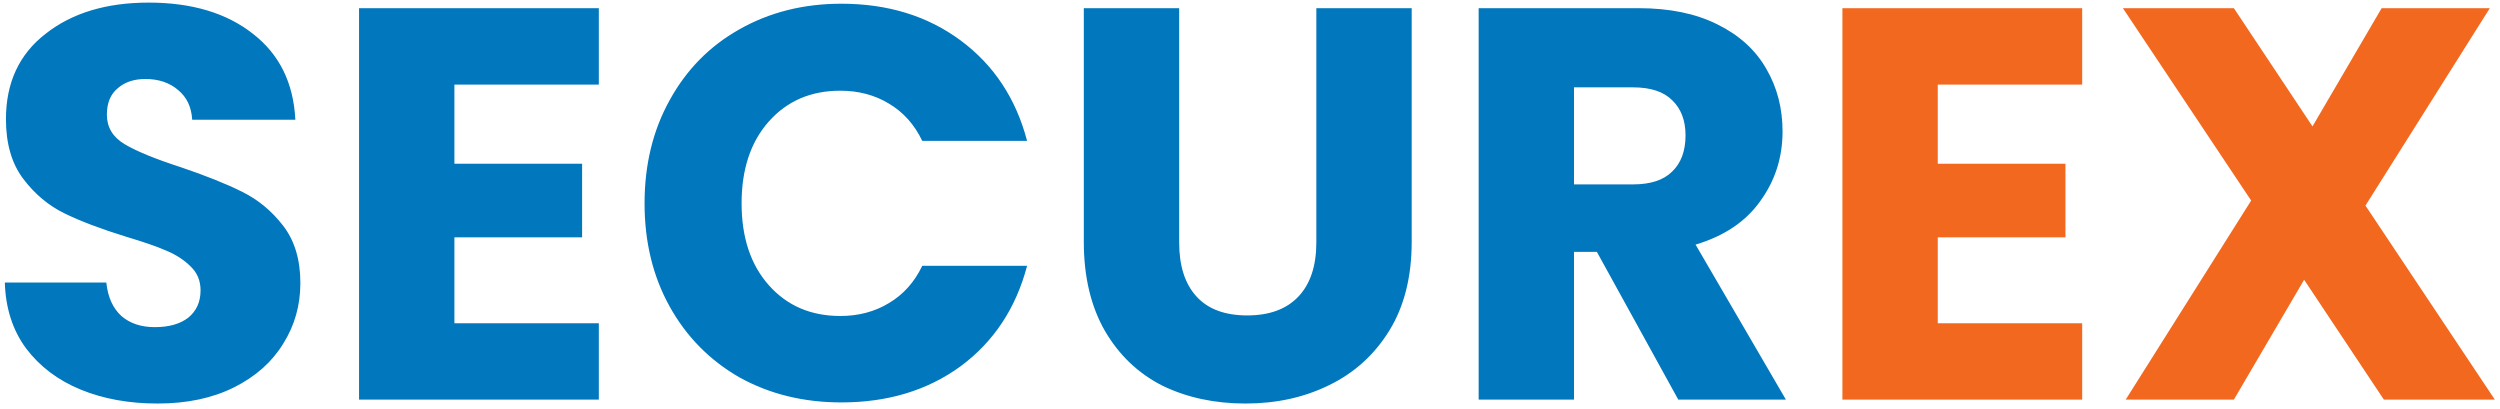
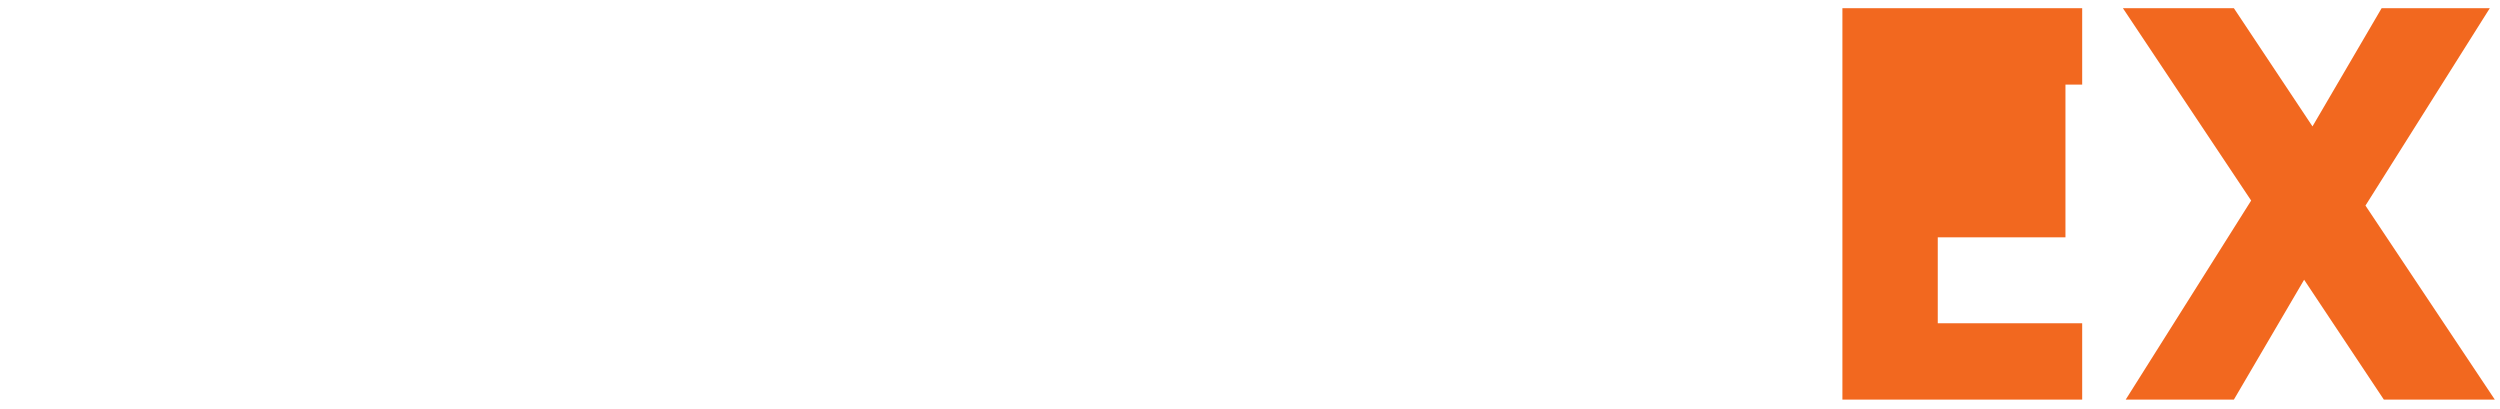
<svg xmlns="http://www.w3.org/2000/svg" width="269" height="44" viewBox="0 0 269 44" fill="none">
-   <path d="M16.96 43.42C13.88 43.42 11.12 42.92 8.68 41.92C6.24 40.92 4.28 39.44 2.8 37.48C1.36 35.52 0.6 33.16 0.52 30.4H11.44C11.6 31.96 12.14 33.16 13.06 34C13.98 34.8 15.18 35.2 16.66 35.2C18.18 35.2 19.38 34.86 20.26 34.18C21.14 33.46 21.58 32.48 21.58 31.24C21.58 30.2 21.22 29.34 20.5 28.66C19.82 27.98 18.96 27.42 17.92 26.98C16.92 26.54 15.48 26.04 13.6 25.48C10.88 24.64 8.66 23.8 6.94 22.96C5.22 22.12 3.74 20.88 2.5 19.24C1.26 17.6 0.64 15.46 0.64 12.82C0.64 8.9 2.06 5.84 4.9 3.64C7.74 1.4 11.44 0.28 16 0.28C20.64 0.28 24.38 1.4 27.22 3.64C30.06 5.84 31.58 8.92 31.78 12.88H20.68C20.6 11.52 20.1 10.46 19.18 9.7C18.26 8.9 17.08 8.5 15.64 8.5C14.4 8.5 13.4 8.84 12.64 9.52C11.88 10.16 11.5 11.1 11.5 12.34C11.5 13.7 12.14 14.76 13.42 15.52C14.7 16.28 16.7 17.1 19.42 17.98C22.14 18.9 24.34 19.78 26.02 20.62C27.74 21.46 29.22 22.68 30.46 24.28C31.7 25.88 32.32 27.94 32.32 30.46C32.32 32.86 31.7 35.04 30.46 37C29.26 38.96 27.5 40.52 25.18 41.68C22.86 42.84 20.12 43.42 16.96 43.42ZM48.894 9.1V17.62H62.634V25.54H48.894V34.78H64.434V43H38.634V0.88H64.434V9.1H48.894ZM69.355 21.88C69.355 17.72 70.255 14.02 72.055 10.78C73.855 7.5 76.355 4.96 79.555 3.16C82.795 1.32 86.455 0.4 90.535 0.4C95.535 0.4 99.815 1.72 103.375 4.36C106.935 7 109.315 10.6 110.515 15.16H99.235C98.395 13.4 97.195 12.06 95.635 11.14C94.115 10.22 92.375 9.76 90.415 9.76C87.255 9.76 84.695 10.86 82.735 13.06C80.775 15.26 79.795 18.2 79.795 21.88C79.795 25.56 80.775 28.5 82.735 30.7C84.695 32.9 87.255 34 90.415 34C92.375 34 94.115 33.54 95.635 32.62C97.195 31.7 98.395 30.36 99.235 28.6H110.515C109.315 33.16 106.935 36.76 103.375 39.4C99.815 42 95.535 43.3 90.535 43.3C86.455 43.3 82.795 42.4 79.555 40.6C76.355 38.76 73.855 36.22 72.055 32.98C70.255 29.74 69.355 26.04 69.355 21.88ZM126.878 0.88V26.08C126.878 28.6 127.498 30.54 128.738 31.9C129.978 33.26 131.798 33.94 134.198 33.94C136.598 33.94 138.438 33.26 139.718 31.9C140.998 30.54 141.638 28.6 141.638 26.08V0.88H151.898V26.02C151.898 29.78 151.098 32.96 149.498 35.56C147.898 38.16 145.738 40.12 143.018 41.44C140.338 42.76 137.338 43.42 134.018 43.42C130.698 43.42 127.718 42.78 125.078 41.5C122.478 40.18 120.418 38.22 118.898 35.62C117.378 32.98 116.618 29.78 116.618 26.02V0.88H126.878ZM180.583 43L171.823 27.1H169.363V43H159.103V0.88H176.323C179.643 0.88 182.463 1.46 184.783 2.62C187.143 3.78 188.903 5.38 190.063 7.42C191.223 9.42 191.803 11.66 191.803 14.14C191.803 16.94 191.003 19.44 189.403 21.64C187.843 23.84 185.523 25.4 182.443 26.32L192.163 43H180.583ZM169.363 19.84H175.723C177.603 19.84 179.003 19.38 179.923 18.46C180.883 17.54 181.363 16.24 181.363 14.56C181.363 12.96 180.883 11.7 179.923 10.78C179.003 9.86 177.603 9.4 175.723 9.4H169.363V19.84Z" fill="#0177BD" />
-   <path d="M208.503 9.1V17.62H222.243V25.54H208.503V34.78H224.043V43H198.243V0.88H224.043V9.1H208.503ZM256.504 43L247.924 30.1L240.364 43H228.724L242.224 21.58L228.424 0.88H240.364L248.824 13.6L256.264 0.88H267.904L254.524 22.12L268.444 43H256.504Z" fill="#F2681F" />
+   <path d="M208.503 9.1H222.243V25.54H208.503V34.78H224.043V43H198.243V0.88H224.043V9.1H208.503ZM256.504 43L247.924 30.1L240.364 43H228.724L242.224 21.58L228.424 0.88H240.364L248.824 13.6L256.264 0.88H267.904L254.524 22.12L268.444 43H256.504Z" fill="#F2681F" />
</svg>